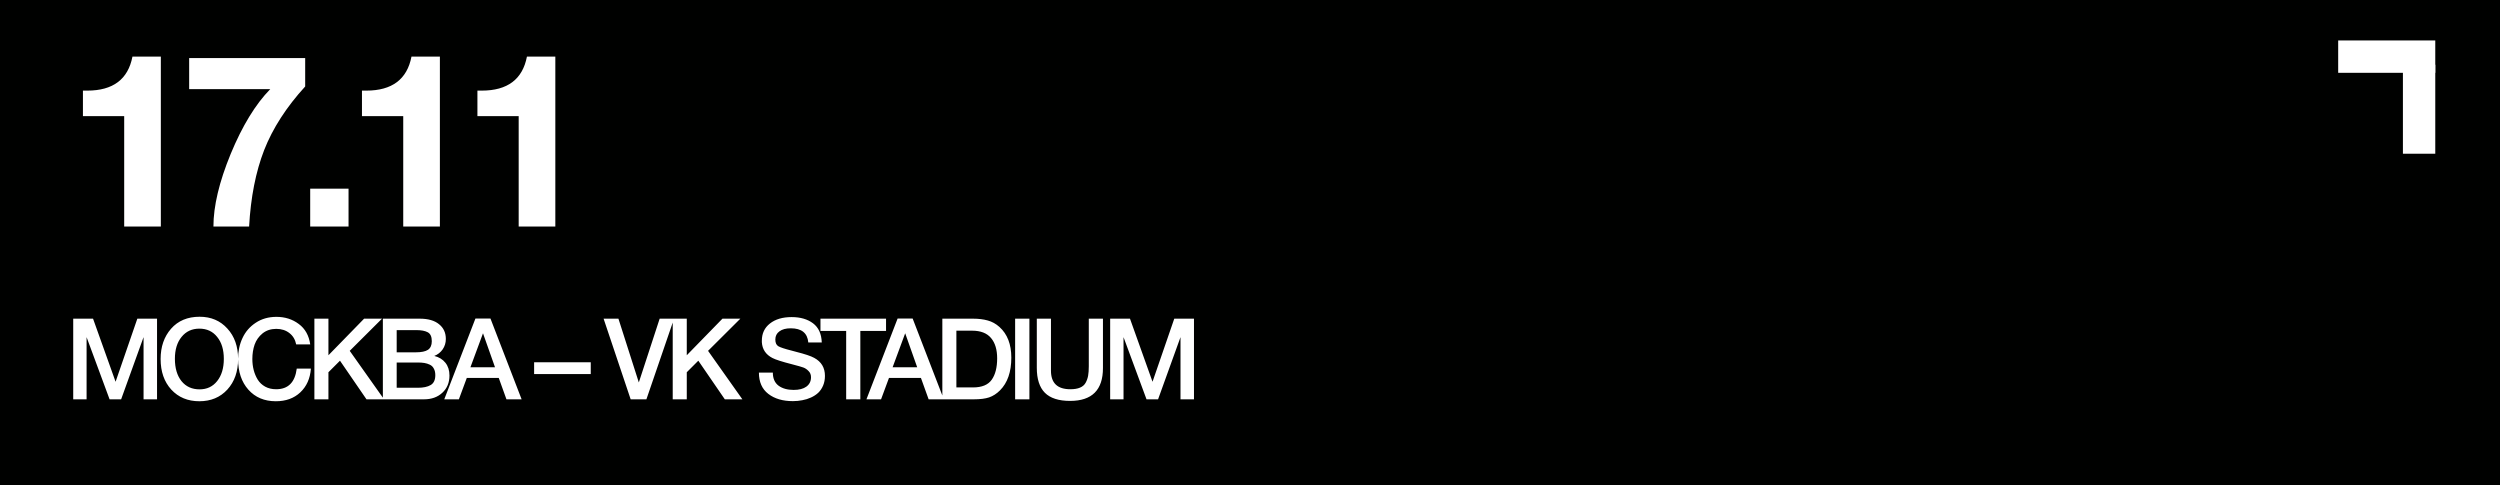
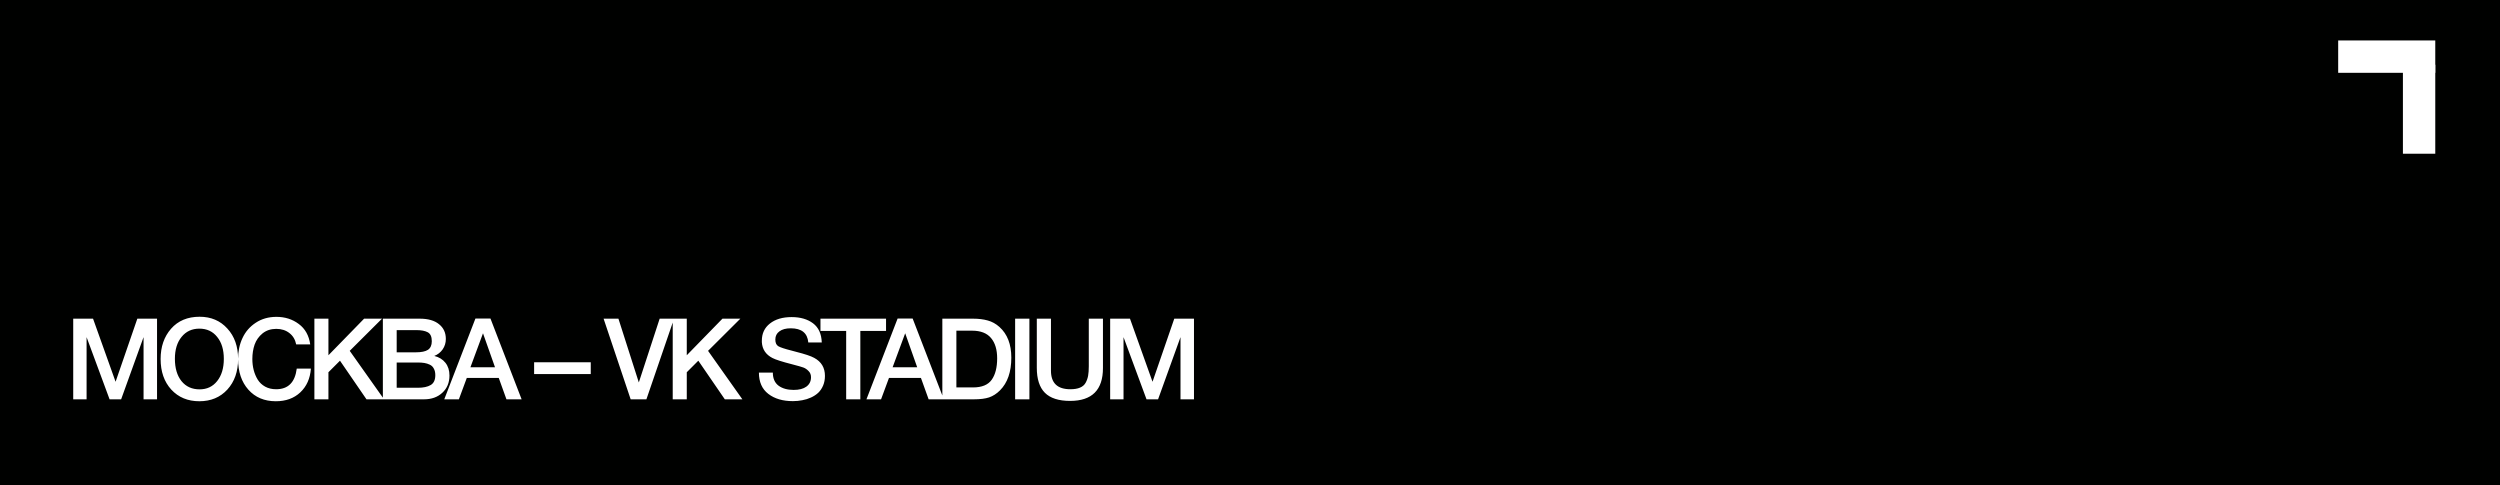
<svg xmlns="http://www.w3.org/2000/svg" width="309" height="60" viewBox="0 0 309 60" fill="none">
  <rect width="309" height="60" fill="#000100" />
-   <path d="M19.88 7V28H15.35V14.35H10.25V11.2H10.79C13.97 11.2 15.83 9.8 16.37 7H19.88ZM37.72 7.18V10.69C35.4 13.23 33.71 15.85 32.65 18.55C31.61 21.23 30.99 24.38 30.79 28H26.38C26.38 25.48 27.09 22.49 28.51 19.03C29.95 15.55 31.58 12.88 33.4 11.02H23.38V7.18H37.72ZM43.08 23.32V28H38.34V23.32H43.08ZM54.37 7V28H49.84V14.35H44.739V11.2H45.279C48.459 11.2 50.319 9.8 50.859 7H54.37ZM68.639 7V28H64.109V14.35H59.009V11.2H59.549C62.729 11.2 64.589 9.8 65.129 7H68.639Z" fill="white" />
  <path d="M19.41 39.388V49.356H17.744V41.67L14.972 49.356H13.544L10.702 41.67V49.356H9.05V39.388H11.5L14.286 47.186L16.974 39.388H19.41ZM24.669 39.15C26.079 39.15 27.222 39.636 28.099 40.606C28.986 41.568 29.429 42.823 29.429 44.372C29.429 45.922 28.986 47.182 28.099 48.152C27.213 49.114 26.06 49.594 24.641 49.594C23.213 49.594 22.056 49.114 21.169 48.152C20.292 47.191 19.853 45.931 19.853 44.372C19.853 42.86 20.283 41.614 21.141 40.634C22.009 39.645 23.185 39.15 24.669 39.15ZM24.641 40.62C23.727 40.62 22.994 40.961 22.443 41.642C21.893 42.314 21.617 43.215 21.617 44.344C21.617 45.502 21.888 46.421 22.429 47.102C22.98 47.784 23.727 48.124 24.669 48.124C25.575 48.124 26.298 47.784 26.839 47.102C27.39 46.412 27.665 45.497 27.665 44.358C27.665 43.22 27.39 42.314 26.839 41.642C26.298 40.961 25.565 40.62 24.641 40.62ZM38.428 45.562C38.335 46.785 37.896 47.765 37.112 48.502C36.337 49.23 35.33 49.594 34.088 49.594C32.679 49.594 31.549 49.118 30.7 48.166C29.851 47.214 29.426 45.95 29.426 44.372C29.426 43.42 29.608 42.557 29.972 41.782C30.336 40.998 30.882 40.368 31.61 39.892C32.338 39.407 33.192 39.164 34.172 39.164C35.227 39.164 36.146 39.458 36.93 40.046C37.714 40.625 38.185 41.465 38.344 42.566H36.608C36.487 41.969 36.207 41.502 35.768 41.166C35.33 40.821 34.788 40.648 34.144 40.648C33.481 40.648 32.917 40.835 32.45 41.208C31.993 41.582 31.666 42.044 31.47 42.594C31.284 43.136 31.19 43.728 31.19 44.372C31.19 44.858 31.246 45.315 31.358 45.744C31.47 46.174 31.638 46.57 31.862 46.934C32.086 47.289 32.389 47.574 32.772 47.788C33.164 48.003 33.617 48.11 34.13 48.11C35.614 48.11 36.464 47.261 36.678 45.562H38.428ZM47.216 39.388L43.226 43.364L47.468 49.356H45.298L42.022 44.582L40.594 46.01V49.356H38.858V39.388H40.594V43.91L45.004 39.388H47.216ZM47.322 39.388H51.872C52.917 39.388 53.715 39.617 54.266 40.074C54.826 40.522 55.106 41.129 55.106 41.894C55.106 42.37 54.975 42.8 54.714 43.182C54.452 43.556 54.107 43.826 53.678 43.994C54.256 44.134 54.714 44.414 55.05 44.834C55.386 45.254 55.554 45.782 55.554 46.416C55.554 47.294 55.26 48.003 54.672 48.544C54.093 49.086 53.337 49.356 52.404 49.356H47.322V39.388ZM49.03 40.802V43.546H51.41C52.082 43.546 52.576 43.444 52.894 43.238C53.211 43.024 53.37 42.669 53.37 42.174C53.37 41.614 53.202 41.246 52.866 41.068C52.539 40.891 52.072 40.802 51.466 40.802H49.03ZM49.03 44.806V47.928H51.648C52.32 47.928 52.847 47.816 53.23 47.592C53.612 47.368 53.804 46.962 53.804 46.374C53.804 46.048 53.743 45.777 53.622 45.562C53.51 45.338 53.342 45.175 53.118 45.072C52.903 44.97 52.679 44.9 52.446 44.862C52.212 44.825 51.937 44.806 51.62 44.806H49.03ZM60.623 39.374L64.473 49.356H62.597L61.645 46.71H57.697L56.717 49.356H54.911L58.761 39.374H60.623ZM61.183 45.394L59.699 41.194L58.145 45.394H61.183ZM73.017 44.778V46.234H66.017V44.778H73.017ZM74.604 39.388H76.438L78.958 47.27L81.534 39.388H83.312L79.896 49.356H77.95L74.604 39.388ZM91.507 39.388L87.516 43.364L91.758 49.356H89.588L86.312 44.582L84.885 46.01V49.356H83.148V39.388H84.885V43.91L89.294 39.388H91.507ZM101.571 42.328H99.905C99.802 41.162 99.079 40.578 97.735 40.578C97.138 40.578 96.671 40.704 96.335 40.956C95.999 41.199 95.831 41.535 95.831 41.964C95.831 42.366 95.952 42.641 96.195 42.79C96.447 42.94 96.998 43.122 97.847 43.336C98.071 43.402 98.244 43.448 98.365 43.476C99.476 43.756 100.232 44.008 100.633 44.232C101.52 44.708 101.963 45.45 101.963 46.458C101.963 46.897 101.888 47.294 101.739 47.648C101.59 48.003 101.389 48.302 101.137 48.544C100.885 48.778 100.586 48.974 100.241 49.132C99.896 49.291 99.536 49.403 99.163 49.468C98.79 49.543 98.402 49.58 98.001 49.58C96.75 49.58 95.738 49.282 94.963 48.684C94.188 48.087 93.801 47.21 93.801 46.052H95.523C95.523 46.78 95.761 47.322 96.237 47.676C96.713 48.022 97.334 48.194 98.099 48.194C98.771 48.194 99.294 48.059 99.667 47.788C100.05 47.508 100.241 47.121 100.241 46.626C100.241 46.309 100.138 46.052 99.933 45.856C99.737 45.651 99.522 45.506 99.289 45.422C99.056 45.338 98.65 45.222 98.071 45.072C98.006 45.054 97.954 45.04 97.917 45.03C96.676 44.713 95.859 44.452 95.467 44.246C94.655 43.826 94.221 43.178 94.165 42.3C94.165 42.235 94.165 42.17 94.165 42.104C94.165 41.218 94.496 40.513 95.159 39.99C95.831 39.458 96.727 39.192 97.847 39.192C98.93 39.192 99.812 39.449 100.493 39.962C101.174 40.476 101.534 41.264 101.571 42.328ZM109.515 39.388V40.9H106.337V49.356H104.587V40.9H101.409V39.388H109.515ZM112.805 39.374L116.655 49.356H114.779L113.827 46.71H109.879L108.899 49.356H107.093L110.943 39.374H112.805ZM113.365 45.394L111.881 41.194L110.327 45.394H113.365ZM116.473 39.388H120.267C120.957 39.388 121.564 39.463 122.087 39.612C122.609 39.752 123.09 40.018 123.529 40.41C124.509 41.288 124.999 42.552 124.999 44.204C124.999 45.968 124.532 47.317 123.599 48.25C123.188 48.661 122.74 48.95 122.255 49.118C121.779 49.277 121.149 49.356 120.365 49.356H116.473V39.388ZM118.209 40.872V47.886H120.267C121.359 47.886 122.129 47.569 122.577 46.934C123.025 46.3 123.249 45.418 123.249 44.288C123.249 43.215 122.997 42.38 122.493 41.782C121.989 41.176 121.209 40.872 120.155 40.872H118.209ZM127.234 39.388V49.356H125.47V39.388H127.234ZM136.325 39.388V45.492C136.325 48.199 134.971 49.552 132.265 49.552C130.855 49.552 129.815 49.216 129.143 48.544C128.48 47.872 128.149 46.846 128.149 45.464V39.388H129.899V45.814C129.899 47.345 130.697 48.11 132.293 48.11C132.778 48.11 133.175 48.045 133.483 47.914C133.8 47.784 134.033 47.583 134.183 47.312C134.332 47.042 134.435 46.752 134.491 46.444C134.547 46.127 134.575 45.735 134.575 45.268V39.388H136.325ZM147.576 39.388V49.356H145.91V41.67L143.138 49.356H141.71L138.868 41.67V49.356H137.216V39.388H139.666L142.452 47.186L145.14 39.388H147.576Z" fill="white" />
  <line x1="289" y1="7" x2="301" y2="7" stroke="white" stroke-width="4" />
  <line x1="299" y1="19" x2="299" y2="8" stroke="white" stroke-width="4" />
</svg>